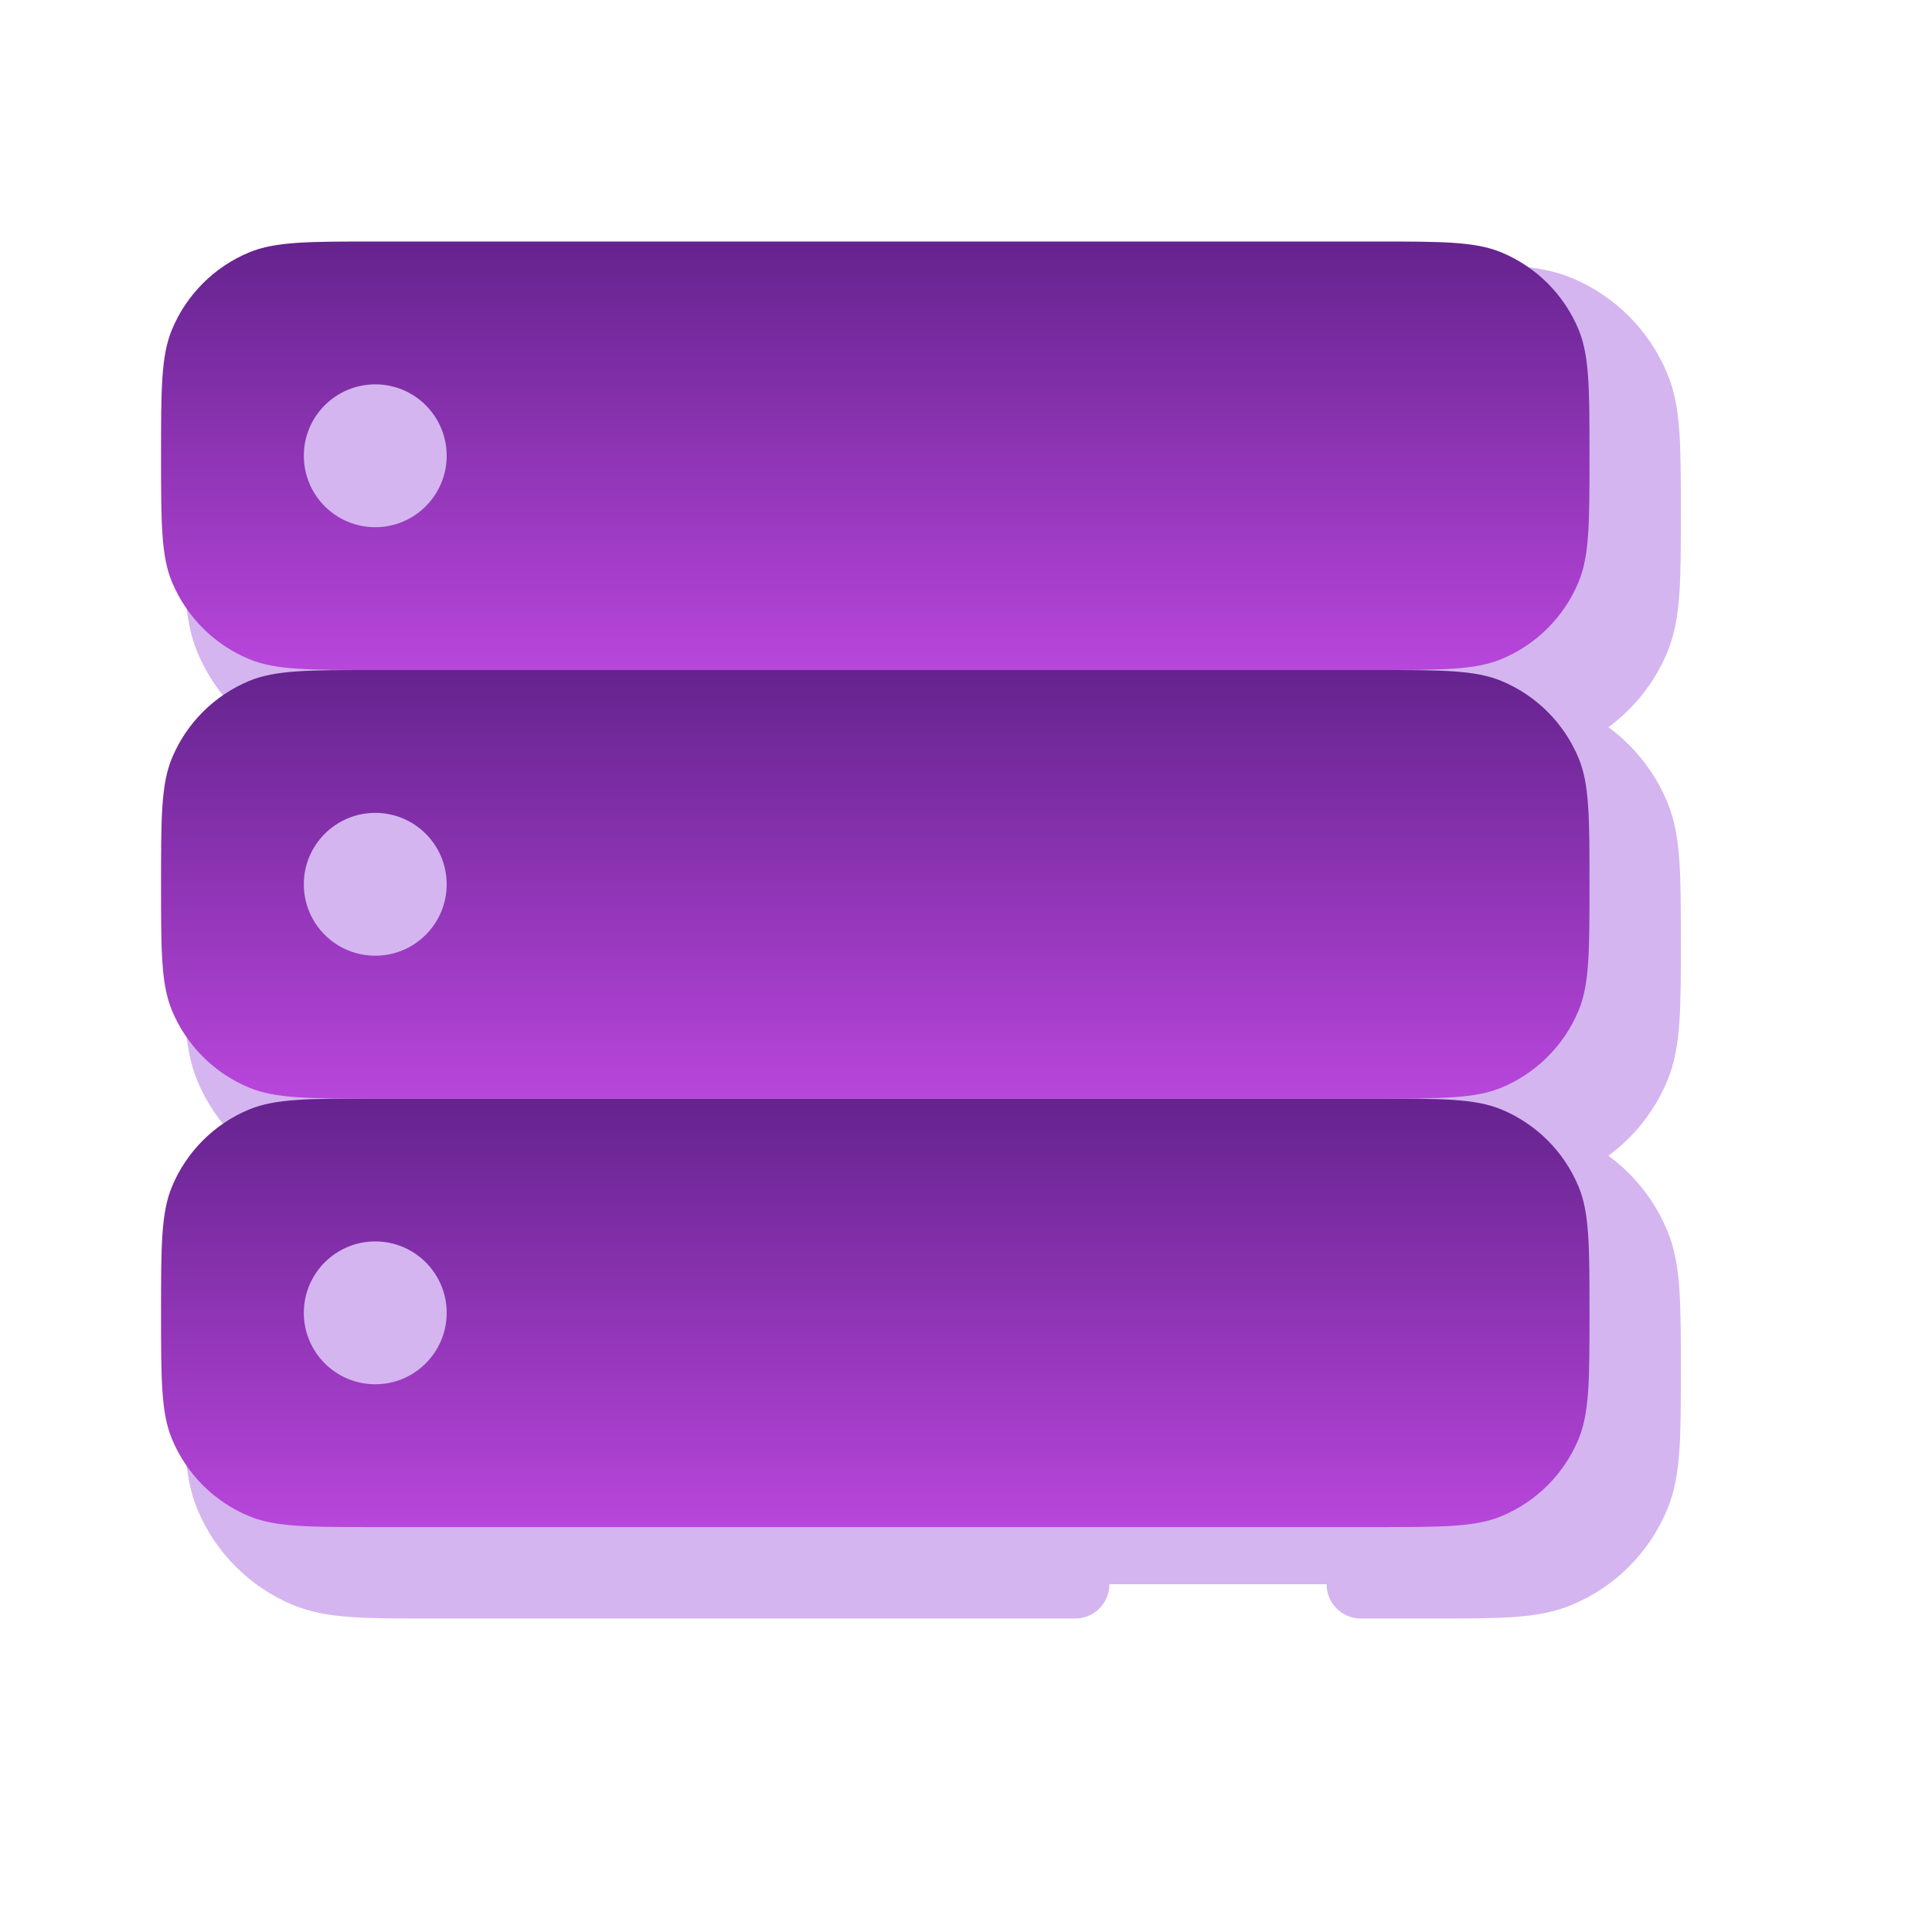
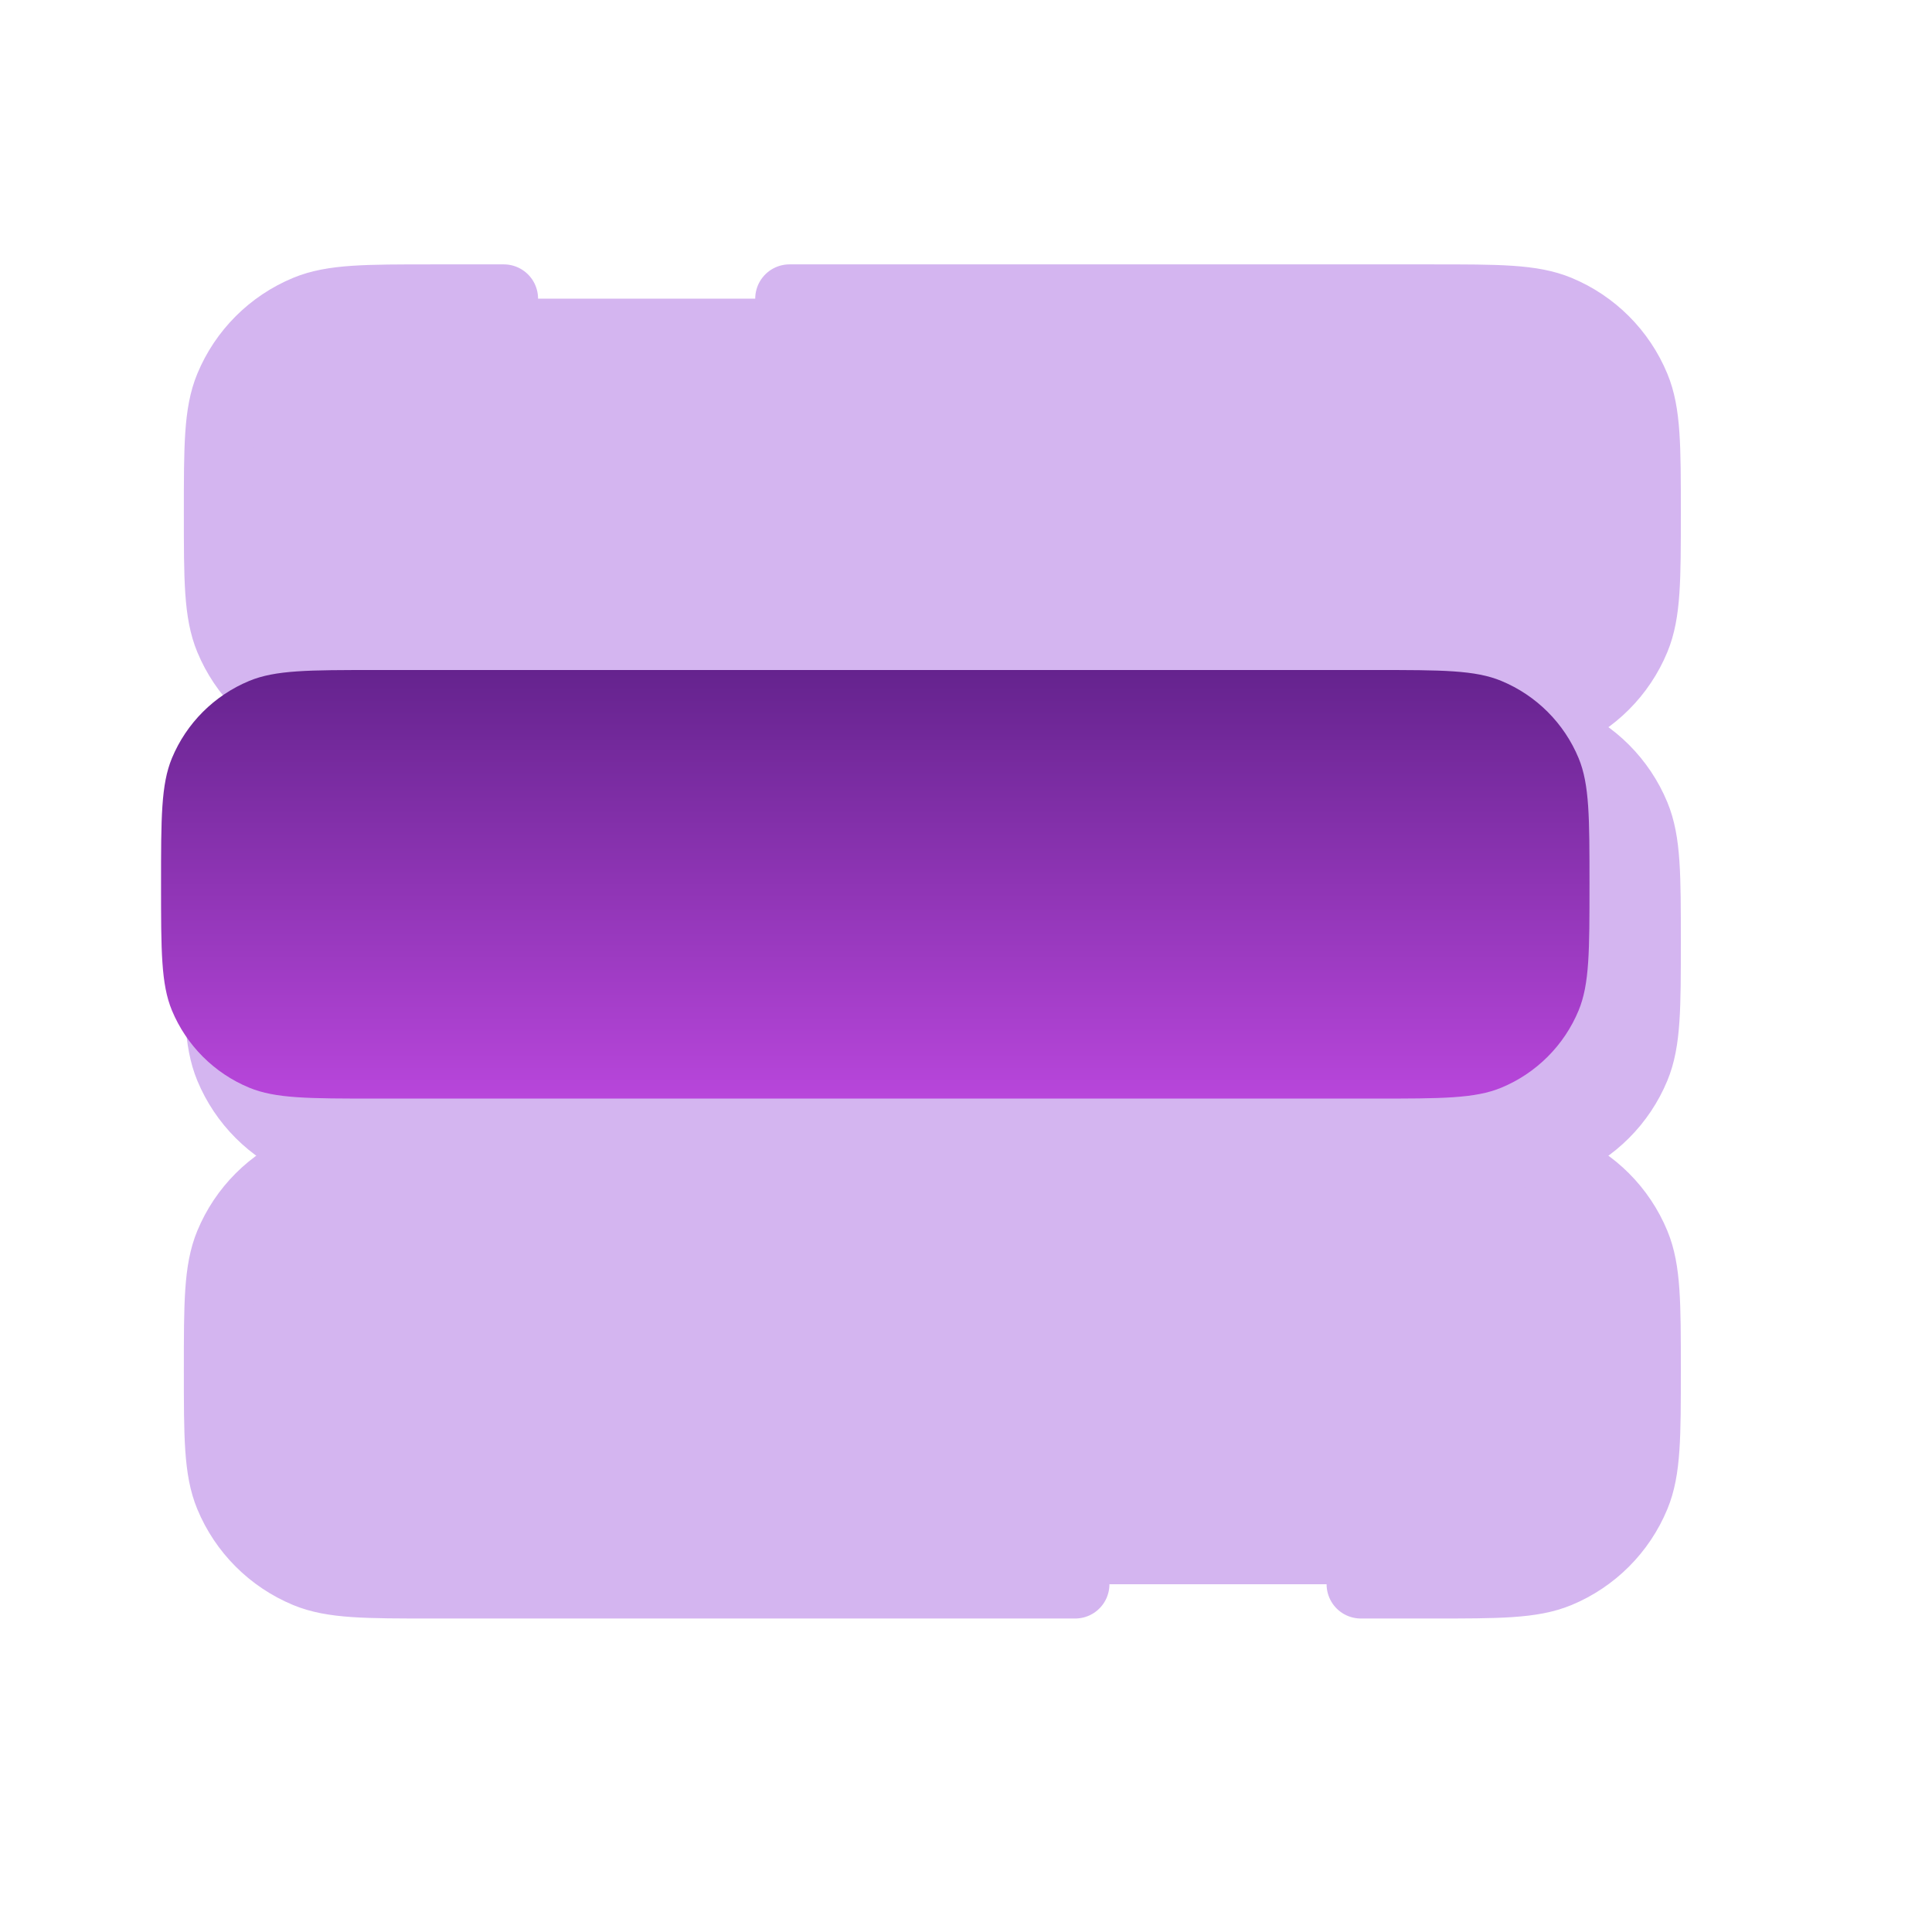
<svg xmlns="http://www.w3.org/2000/svg" width="50" height="50" viewBox="0 0 50 50" fill="none">
  <path d="M27.825 41H11.19C9.467 41 8.606 41 7.927 40.719C7.021 40.343 6.301 39.624 5.926 38.718C5.645 38.039 5.645 37.177 5.645 35.455C5.645 33.732 5.645 32.871 5.926 32.192C6.301 31.286 7.021 30.566 7.927 30.191C8.606 29.91 9.467 29.91 11.19 29.91H37.067C38.79 29.91 39.651 29.91 40.331 30.191C41.236 30.566 41.956 31.286 42.331 32.192C42.613 32.871 42.613 33.732 42.613 35.455C42.613 37.177 42.613 38.039 42.331 38.718C41.956 39.624 41.236 40.343 40.331 40.719C39.651 41 38.79 41 37.067 41H35.219" fill="#D4B5F0" />
  <path d="M27.825 41H11.19C9.467 41 8.606 41 7.927 40.719C7.021 40.343 6.301 39.624 5.926 38.718C5.645 38.039 5.645 37.177 5.645 35.455C5.645 33.732 5.645 32.871 5.926 32.192C6.301 31.286 7.021 30.566 7.927 30.191C8.606 29.91 9.467 29.91 11.19 29.91H37.067C38.79 29.91 39.651 29.91 40.331 30.191C41.236 30.566 41.956 31.286 42.331 32.192C42.613 32.871 42.613 33.732 42.613 35.455C42.613 37.177 42.613 38.039 42.331 38.718C41.956 39.624 41.236 40.343 40.331 40.719C39.651 41 38.79 41 37.067 41H35.219" stroke="#D4B5F0" stroke-width="1.774" stroke-linecap="round" />
  <path d="M5.645 24.364C5.645 22.642 5.645 21.781 5.926 21.101C6.301 20.195 7.021 19.476 7.927 19.101C8.606 18.819 9.467 18.819 11.19 18.819H37.067C38.79 18.819 39.651 18.819 40.331 19.101C41.236 19.476 41.956 20.195 42.331 21.101C42.613 21.781 42.613 22.642 42.613 24.364C42.613 26.087 42.613 26.948 42.331 27.628C41.956 28.533 41.236 29.253 40.331 29.628C39.651 29.91 38.79 29.91 37.067 29.91H11.19C9.467 29.91 8.606 29.91 7.927 29.628C7.021 29.253 6.301 28.533 5.926 27.628C5.645 26.948 5.645 26.087 5.645 24.364Z" fill="#D4B5F0" stroke="#D4B5F0" stroke-width="1.774" />
  <path d="M20.432 7.729H37.067C38.79 7.729 39.651 7.729 40.331 8.01C41.236 8.385 41.956 9.105 42.331 10.011C42.613 10.69 42.613 11.552 42.613 13.274C42.613 14.996 42.613 15.858 42.331 16.537C41.956 17.443 41.236 18.163 40.331 18.538C39.651 18.819 38.79 18.819 37.067 18.819H11.19C9.467 18.819 8.606 18.819 7.927 18.538C7.021 18.163 6.301 17.443 5.926 16.537C5.645 15.858 5.645 14.996 5.645 13.274C5.645 11.552 5.645 10.69 5.926 10.011C6.301 9.105 7.021 8.385 7.927 8.01C8.606 7.729 9.467 7.729 11.19 7.729H13.038" fill="#D4B5F0" />
  <path d="M20.432 7.729H37.067C38.79 7.729 39.651 7.729 40.331 8.01C41.236 8.385 41.956 9.105 42.331 10.011C42.613 10.69 42.613 11.552 42.613 13.274C42.613 14.996 42.613 15.858 42.331 16.537C41.956 17.443 41.236 18.163 40.331 18.538C39.651 18.819 38.79 18.819 37.067 18.819H11.19C9.467 18.819 8.606 18.819 7.927 18.538C7.021 18.163 6.301 17.443 5.926 16.537C5.645 15.858 5.645 14.996 5.645 13.274C5.645 11.552 5.645 10.69 5.926 10.011C6.301 9.105 7.021 8.385 7.927 8.01C8.606 7.729 9.467 7.729 11.19 7.729H13.038" stroke="#D4B5F0" stroke-width="1.774" stroke-linecap="round" />
-   <path d="M11.19 26.213C12.211 26.213 13.039 25.385 13.039 24.364C13.039 23.343 12.211 22.516 11.19 22.516C10.169 22.516 9.342 23.343 9.342 24.364C9.342 25.385 10.169 26.213 11.19 26.213Z" fill="#D4B5F0" />
  <path d="M11.19 15.122C12.211 15.122 13.039 14.295 13.039 13.274C13.039 12.253 12.211 11.425 11.19 11.425C10.169 11.425 9.342 12.253 9.342 13.274C9.342 14.295 10.169 15.122 11.19 15.122Z" fill="#D4B5F0" />
  <path d="M11.19 37.303C12.211 37.303 13.039 36.476 13.039 35.455C13.039 34.434 12.211 33.606 11.19 33.606C10.169 33.606 9.342 34.434 9.342 35.455C9.342 36.476 10.169 37.303 11.19 37.303Z" fill="#D4B5F0" />
-   <path d="M26.349 39.521H9.713C7.991 39.521 7.129 39.521 6.45 39.24C5.544 38.865 4.825 38.145 4.449 37.239C4.168 36.56 4.168 35.699 4.168 33.976C4.168 32.254 4.168 31.392 4.449 30.713C4.825 29.807 5.544 29.087 6.45 28.712C7.129 28.431 7.991 28.431 9.713 28.431H35.591C37.313 28.431 38.175 28.431 38.854 28.712C39.76 29.087 40.48 29.807 40.855 30.713C41.136 31.392 41.136 32.254 41.136 33.976C41.136 35.699 41.136 36.56 40.855 37.239C40.48 38.145 39.76 38.865 38.854 39.24C38.175 39.521 37.313 39.521 35.591 39.521H33.742" fill="url(#paint0_linear_3_459657)" />
  <path d="M4.168 22.886C4.168 21.163 4.168 20.302 4.449 19.622C4.825 18.717 5.544 17.997 6.45 17.622C7.129 17.34 7.991 17.34 9.713 17.34H35.591C37.313 17.34 38.175 17.34 38.854 17.622C39.76 17.997 40.48 18.717 40.855 19.622C41.136 20.302 41.136 21.163 41.136 22.886C41.136 24.608 41.136 25.469 40.855 26.149C40.48 27.054 39.76 27.774 38.854 28.149C38.175 28.431 37.313 28.431 35.591 28.431H9.713C7.991 28.431 7.129 28.431 6.45 28.149C5.544 27.774 4.825 27.054 4.449 26.149C4.168 25.469 4.168 24.608 4.168 22.886Z" fill="url(#paint1_linear_3_459657)" />
-   <path d="M18.955 6.25H35.591C37.313 6.25 38.175 6.25 38.854 6.531C39.76 6.907 40.48 7.626 40.855 8.532C41.136 9.211 41.136 10.073 41.136 11.795C41.136 13.518 41.136 14.379 40.855 15.058C40.48 15.964 39.76 16.684 38.854 17.059C38.175 17.34 37.313 17.34 35.591 17.34H9.713C7.991 17.34 7.129 17.34 6.45 17.059C5.544 16.684 4.825 15.964 4.449 15.058C4.168 14.379 4.168 13.518 4.168 11.795C4.168 10.073 4.168 9.211 4.449 8.532C4.825 7.626 5.544 6.907 6.45 6.531C7.129 6.25 7.991 6.25 9.713 6.25H11.562" fill="url(#paint2_linear_3_459657)" />
-   <path d="M9.712 24.734C10.732 24.734 11.56 23.907 11.56 22.886C11.56 21.865 10.732 21.037 9.712 21.037C8.691 21.037 7.863 21.865 7.863 22.886C7.863 23.907 8.691 24.734 9.712 24.734Z" fill="#D4B5F0" />
-   <path d="M9.712 13.644C10.732 13.644 11.56 12.816 11.56 11.795C11.56 10.774 10.732 9.947 9.712 9.947C8.691 9.947 7.863 10.774 7.863 11.795C7.863 12.816 8.691 13.644 9.712 13.644Z" fill="#D4B5F0" />
  <path d="M9.712 35.825C10.732 35.825 11.56 34.997 11.56 33.976C11.56 32.955 10.732 32.128 9.712 32.128C8.691 32.128 7.863 32.955 7.863 33.976C7.863 34.997 8.691 35.825 9.712 35.825Z" fill="#D4B5F0" />
  <defs>
    <linearGradient id="paint0_linear_3_459657" x1="22.652" y1="28.431" x2="22.652" y2="39.521" gradientUnits="userSpaceOnUse">
      <stop stop-color="#65238E" />
      <stop offset="1" stop-color="#B846DB" />
    </linearGradient>
    <linearGradient id="paint1_linear_3_459657" x1="22.652" y1="17.34" x2="22.652" y2="28.431" gradientUnits="userSpaceOnUse">
      <stop stop-color="#65238E" />
      <stop offset="1" stop-color="#B846DB" />
    </linearGradient>
    <linearGradient id="paint2_linear_3_459657" x1="22.652" y1="6.25" x2="22.652" y2="17.34" gradientUnits="userSpaceOnUse">
      <stop stop-color="#65238E" />
      <stop offset="1" stop-color="#B846DB" />
    </linearGradient>
  </defs>
</svg>